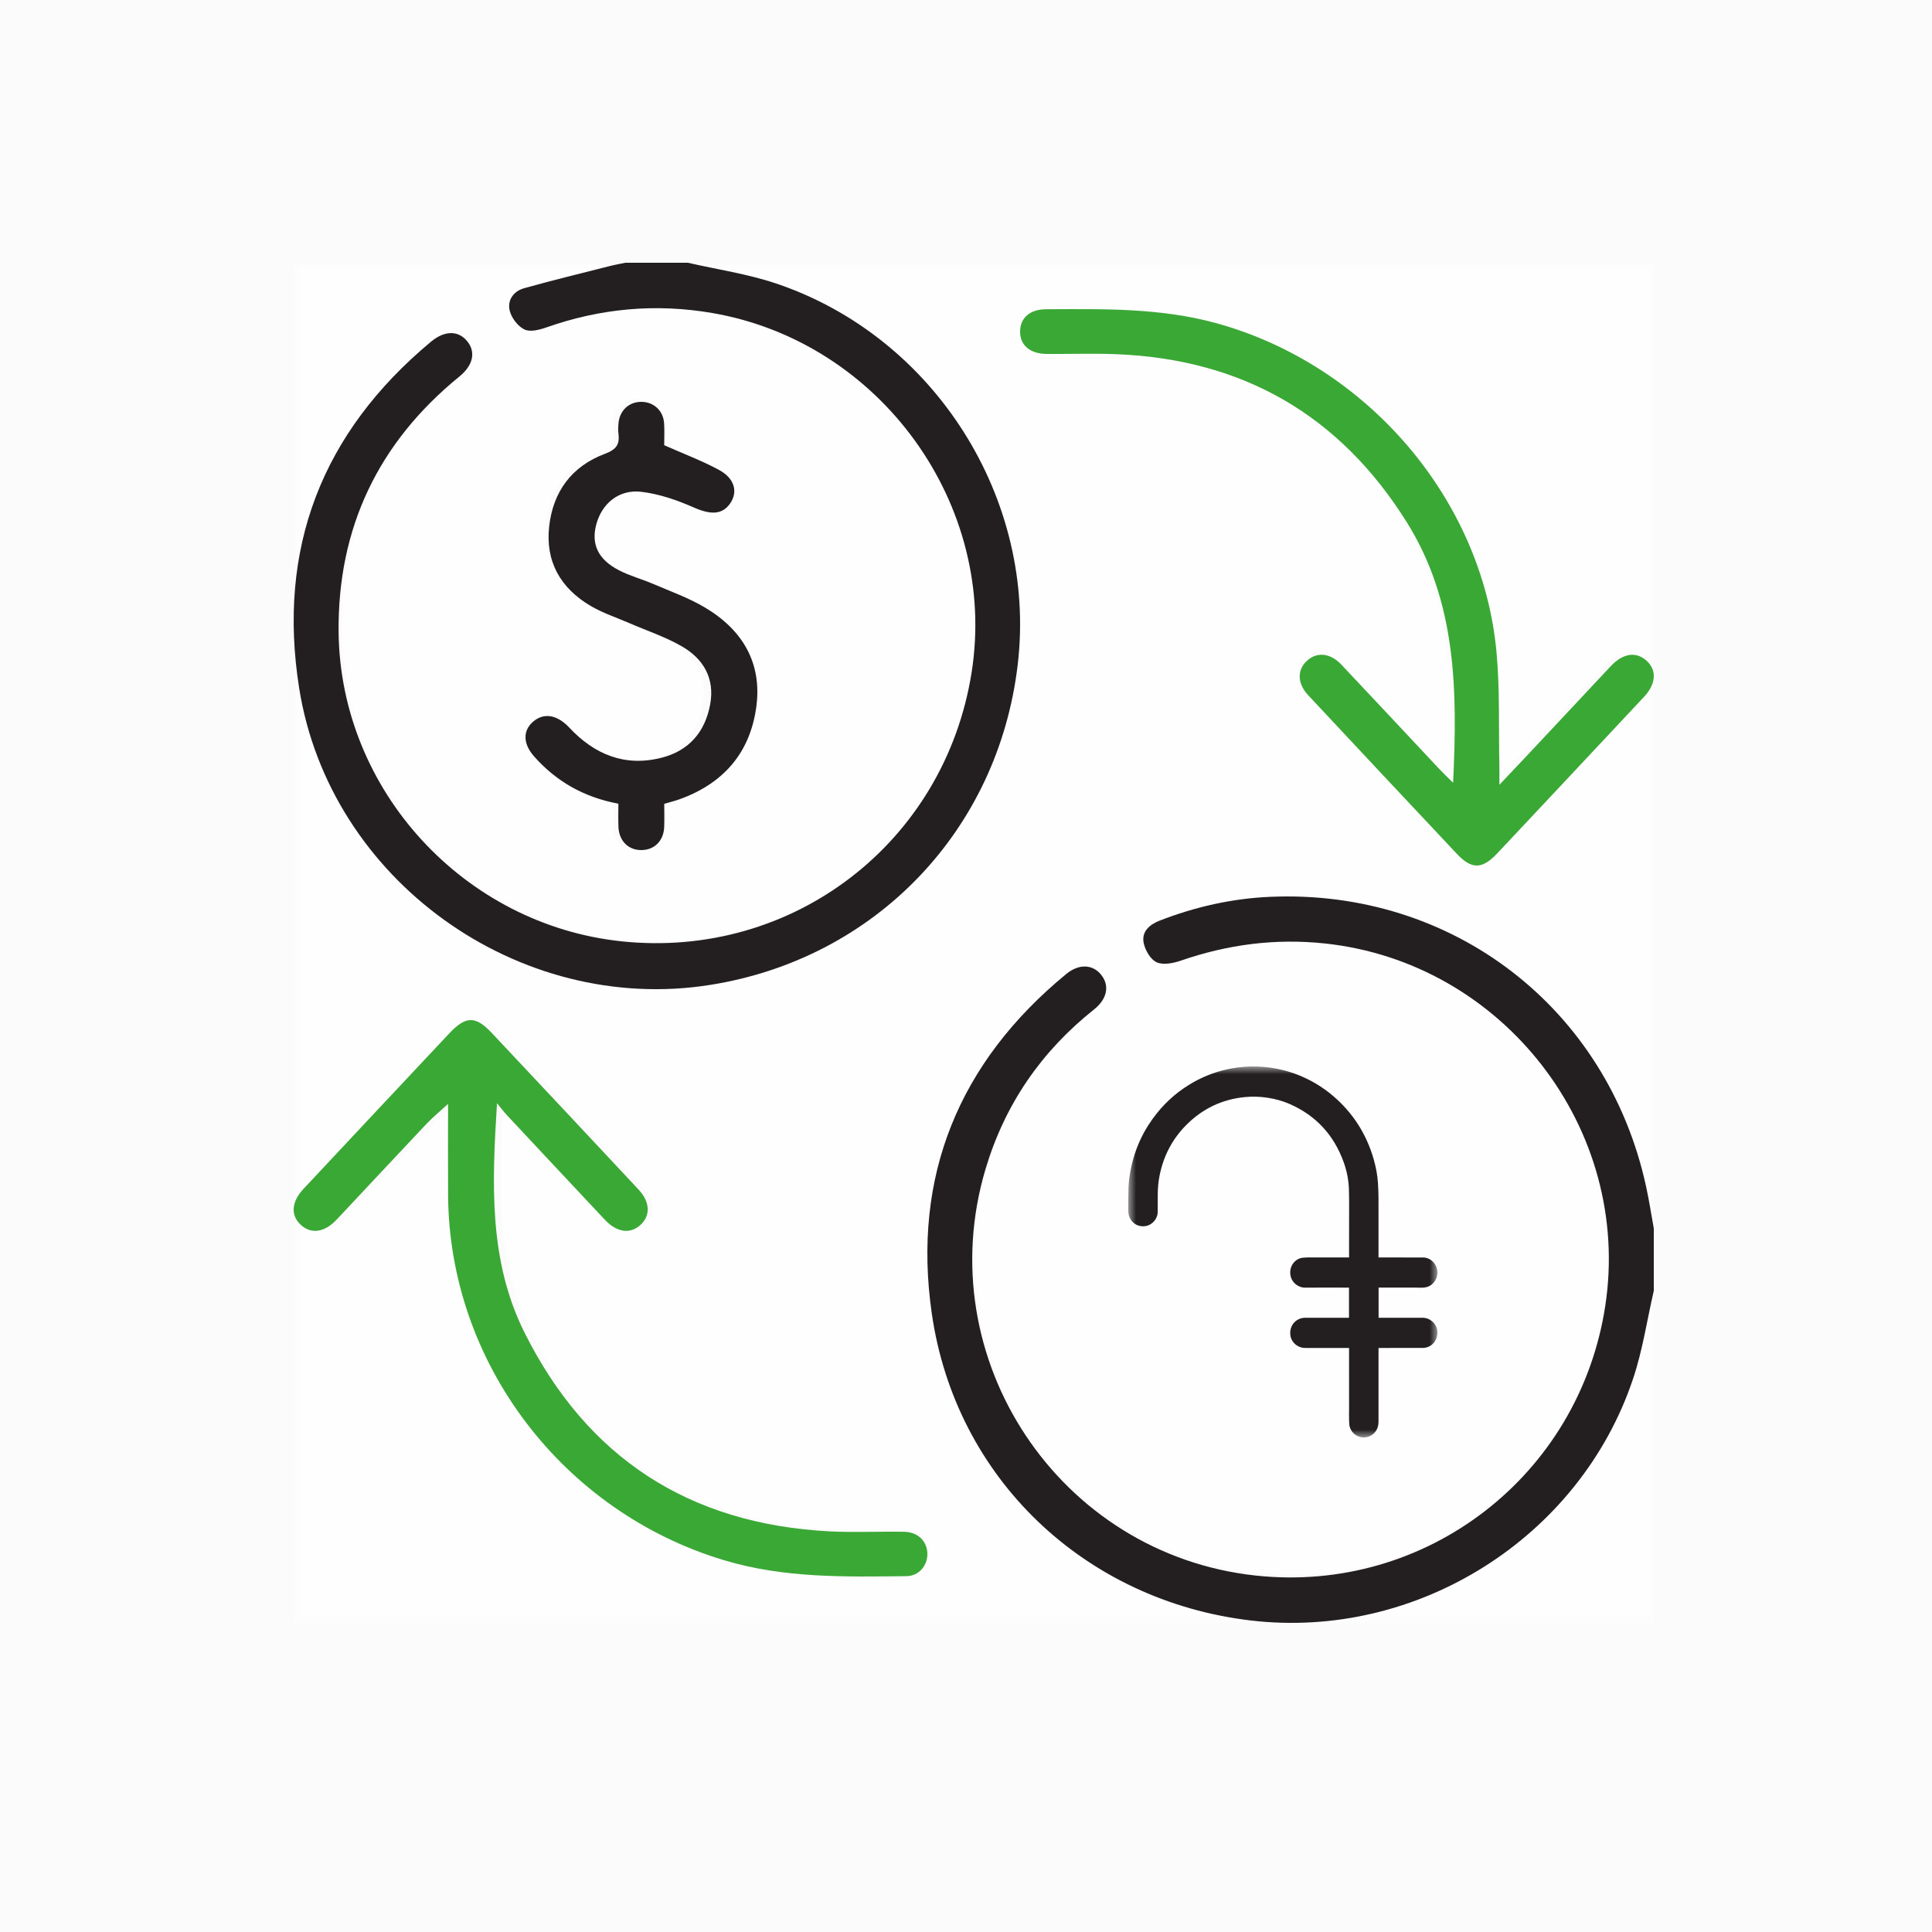
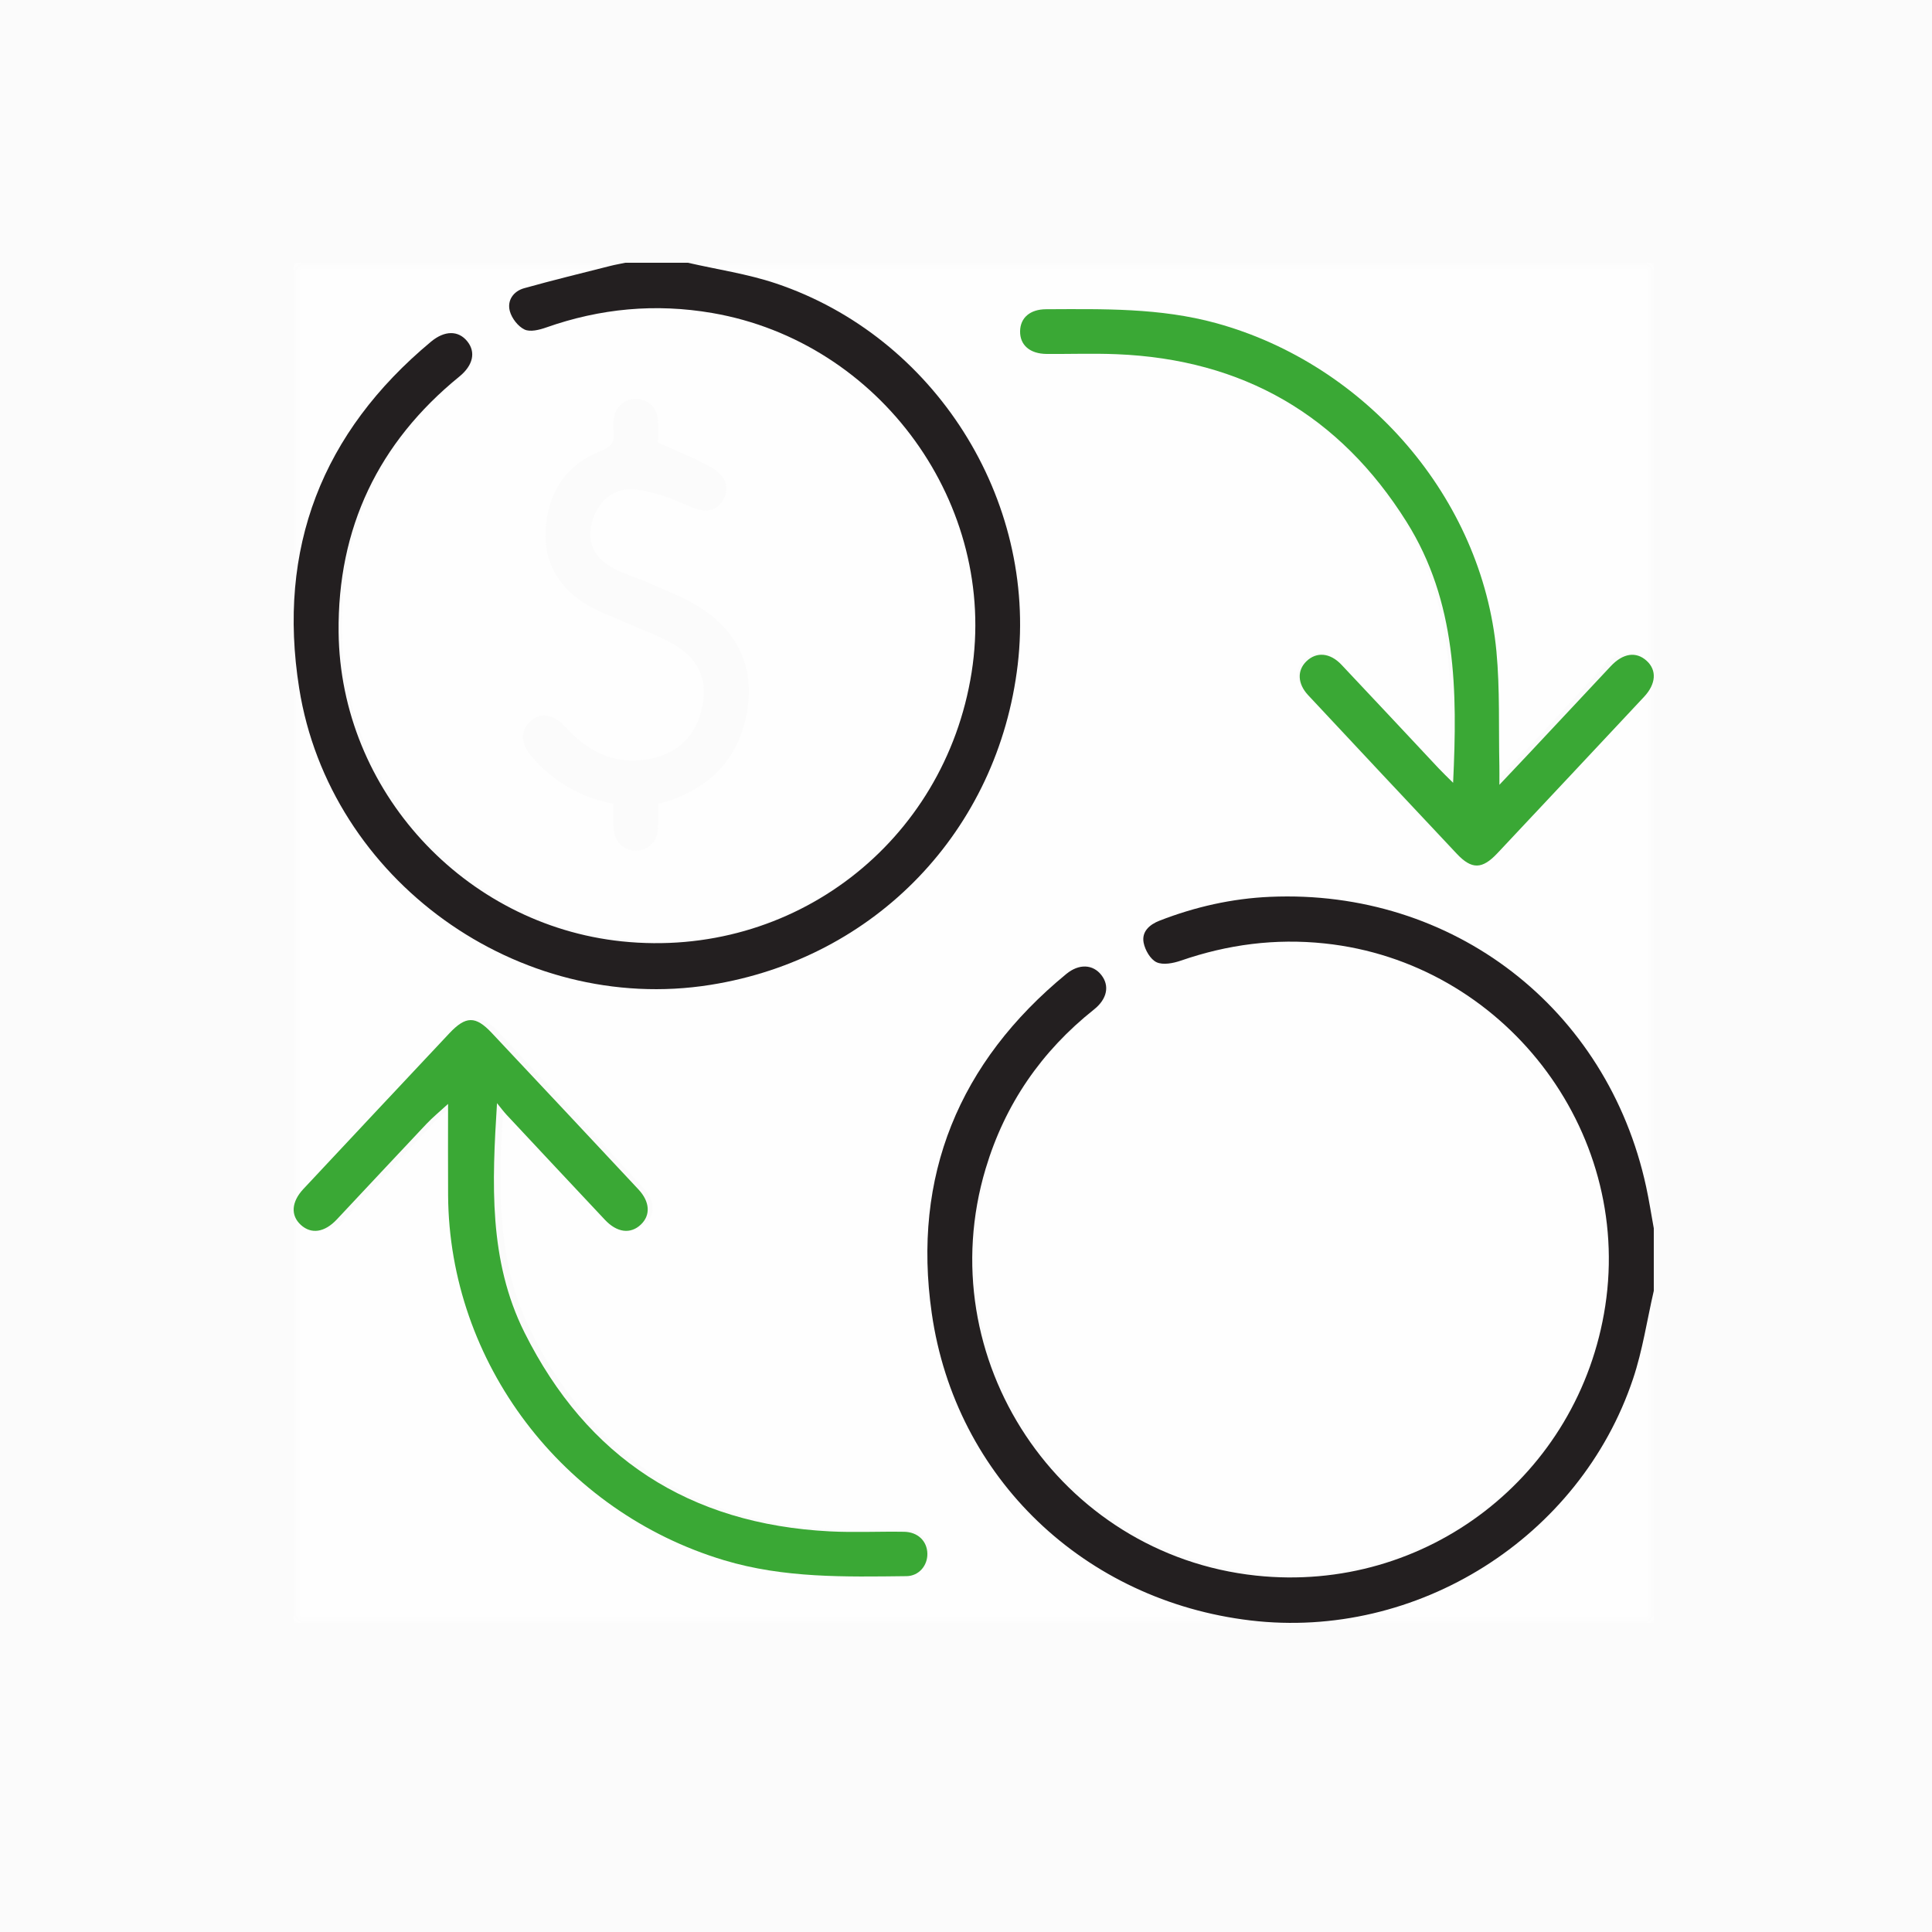
<svg xmlns="http://www.w3.org/2000/svg" xmlns:xlink="http://www.w3.org/1999/xlink" width="125px" height="125px" viewBox="0 0 125 125" version="1.1">
  <defs>
    <polygon id="path-1" points="2.60532445e-15 0 88 0 88 88 2.60532445e-15 88" />
    <polygon id="path-3" points="0 0 20 0 20 24 0 24" />
  </defs>
  <g id="UI" stroke="none" stroke-width="1" fill="none" fill-rule="evenodd">
    <g id="01-011-main-|-service-list-2" transform="translate(-423, -815)">
      <rect fill="#FFFFFF" x="0" y="0" width="1440" height="1509" />
      <g id="s_Բողոքներ" transform="translate(0, 650)">
        <rect id="bg" fill="#FBFBFB" x="0" y="130" width="1440" height="331" />
        <g id="misc/services" transform="translate(368, 165)">
          <rect id="box" x="0" y="0" width="234" height="210" />
          <g id="icons/service/insurance" transform="translate(55, 0)">
            <rect id="box" x="0" y="0" width="125" height="125" />
            <g id="Group-14" transform="translate(19, 17)">
              <g id="Group-3">
                <mask id="mask-2" fill="white">
                  <use xlink:href="#path-1" />
                </mask>
                <g id="Clip-2" />
                <path d="M20.692,35.011 C20.692,35.55 20.677,36.033 20.695,36.515 C20.731,37.445 21.327,38.05 22.165,38.034 C22.967,38.019 23.538,37.432 23.578,36.549 C23.601,36.036 23.582,35.522 23.582,35.018 C23.951,34.905 24.246,34.832 24.529,34.727 C27.366,33.678 29.016,31.63 29.389,28.653 C29.745,25.818 28.516,23.665 26.129,22.204 C25.126,21.59 24,21.173 22.919,20.692 C22.198,20.372 21.424,20.159 20.731,19.789 C19.4,19.079 18.961,18.074 19.305,16.775 C19.658,15.44 20.719,14.504 22.116,14.669 C23.258,14.804 24.402,15.217 25.458,15.698 C26.465,16.157 27.213,16.189 27.72,15.453 C28.244,14.69 28.034,13.802 27.027,13.24 C25.954,12.64 24.796,12.191 23.579,11.632 C23.579,11.231 23.606,10.715 23.573,10.201 C23.521,9.385 22.934,8.822 22.166,8.805 C21.363,8.788 20.758,9.371 20.696,10.232 C20.68,10.444 20.668,10.662 20.695,10.871 C20.784,11.554 20.581,11.908 19.854,12.188 C17.736,13.007 16.579,14.671 16.332,16.905 C16.079,19.189 17.021,20.952 18.971,22.129 C19.719,22.58 20.566,22.868 21.369,23.228 C22.476,23.725 23.64,24.124 24.676,24.739 C26.069,25.565 26.773,26.851 26.479,28.523 C26.167,30.298 25.167,31.554 23.405,32.015 C21.074,32.625 19.165,31.781 17.597,30.047 C16.831,29.2 15.984,29.054 15.306,29.671 C14.657,30.262 14.681,31.115 15.39,31.939 C16.767,33.538 18.479,34.578 20.692,35.011 M74.774,33.539 C74.398,33.16 74.115,32.89 73.848,32.604 C71.772,30.373 69.706,28.134 67.622,25.91 C66.89,25.129 66.02,25.064 65.378,25.691 C64.774,26.28 64.803,27.138 65.491,27.88 C68.659,31.3 71.832,34.716 75.013,38.125 C75.964,39.146 76.633,39.136 77.602,38.096 C80.74,34.731 83.872,31.36 87.001,27.987 C87.775,27.154 87.831,26.266 87.172,25.66 C86.498,25.039 85.658,25.16 84.867,26.009 C83.142,27.86 81.425,29.716 79.703,31.569 C79.112,32.206 78.515,32.838 77.738,33.669 C77.738,33.084 77.744,32.764 77.737,32.445 C77.684,29.979 77.777,27.5 77.548,25.051 C76.626,15.158 69.205,6.503 59.592,3.845 C56.004,2.852 52.36,2.933 48.708,2.947 C47.679,2.951 47.057,3.496 47.04,4.362 C47.024,5.261 47.665,5.827 48.742,5.835 C50.236,5.846 51.731,5.791 53.222,5.852 C61.319,6.18 67.512,9.8 71.793,16.682 C75.005,21.847 75.055,27.582 74.774,33.539 M13.58,54.3 C13.787,54.555 13.981,54.824 14.204,55.065 C16.296,57.325 18.39,59.582 20.49,61.835 C21.27,62.671 22.133,62.777 22.797,62.138 C23.423,61.536 23.377,60.67 22.642,59.877 C19.513,56.5 16.38,53.128 13.24,49.761 C12.205,48.651 11.58,48.659 10.523,49.793 C7.405,53.138 4.293,56.49 1.183,59.842 C0.408,60.677 0.352,61.555 1.017,62.166 C1.686,62.78 2.534,62.657 3.325,61.808 C5.238,59.756 7.138,57.693 9.056,55.646 C9.459,55.215 9.92,54.837 10.446,54.35 C10.446,56.374 10.436,58.313 10.448,60.252 C10.514,71.061 17.774,80.687 28.116,83.824 C31.959,84.99 35.877,84.9 39.805,84.854 C40.606,84.844 41.158,84.165 41.142,83.396 C41.125,82.593 40.538,82.003 39.654,81.988 C38.069,81.961 36.48,82.043 34.898,81.961 C25.887,81.494 19.354,77.211 15.344,69.125 C13.03,64.459 13.263,59.442 13.58,54.3 M88,66.412 L88,88 L0,88 L0,0 L21.588,0 C21.263,0.067 20.935,0.122 20.614,0.204 C18.761,0.676 16.903,1.126 15.063,1.643 C14.374,1.837 13.957,2.43 14.143,3.121 C14.266,3.582 14.668,4.105 15.087,4.307 C15.451,4.482 16.044,4.33 16.483,4.175 C19.975,2.943 23.527,2.611 27.189,3.244 C38.02,5.115 45.597,15.619 43.886,26.437 C42.149,37.415 32.371,44.938 21.345,43.778 C11.201,42.712 3.226,34.043 3.114,23.842 C3.041,17.117 5.667,11.601 10.892,7.341 C11.78,6.617 11.964,5.759 11.396,5.063 C10.827,4.365 9.95,4.355 9.064,5.093 C2.041,10.949 -0.854,18.426 0.573,27.446 C2.533,39.824 14.703,48.557 27.061,46.586 C37.69,44.891 45.601,36.632 46.858,25.919 C48.11,15.246 41.511,4.772 31.279,1.334 C29.448,0.718 27.505,0.436 25.613,0 L88,0 L88,62.387 C87.837,61.492 87.699,60.592 87.506,59.704 C85.009,48.195 75.046,40.509 63.264,41.025 C60.815,41.133 58.441,41.669 56.152,42.558 C55.497,42.812 54.982,43.267 55.12,43.983 C55.211,44.455 55.558,45.058 55.956,45.241 C56.377,45.435 57.032,45.304 57.522,45.135 C60.534,44.095 63.601,43.693 66.784,44.029 C78.285,45.243 86.618,55.984 84.872,67.389 C83.198,78.328 73.332,85.941 62.356,84.763 C49.665,83.401 41.274,70.769 44.937,58.541 C46.183,54.385 48.528,50.98 51.921,48.283 C52.772,47.607 52.934,46.755 52.397,46.067 C51.853,45.371 50.958,45.321 50.137,45.995 C43.214,51.681 40.195,59.027 41.463,67.858 C42.995,78.522 51.342,86.382 61.995,87.653 C72.727,88.933 83.231,82.339 86.666,72.079 C87.279,70.246 87.564,68.303 88,66.412" id="Fill-1" fill="#FEFEFE" mask="url(#mask-2)" />
              </g>
              <path d="M25.508,0 C27.408,0.437 29.36,0.72 31.199,1.337 C41.476,4.786 48.105,15.29 46.847,25.994 C45.585,36.738 37.639,45.021 26.961,46.721 C14.549,48.698 2.324,39.939 0.356,27.525 C-1.078,18.479 1.83,10.981 8.885,5.108 C9.775,4.367 10.656,4.378 11.227,5.077 C11.798,5.776 11.613,6.637 10.721,7.362 C5.472,11.635 2.835,17.167 2.908,23.911 C3.02,34.141 11.031,42.836 21.221,43.905 C32.296,45.068 42.117,37.524 43.862,26.514 C45.581,15.664 37.97,5.13 27.09,3.253 C23.412,2.619 19.845,2.952 16.337,4.188 C15.896,4.343 15.3,4.495 14.935,4.319 C14.514,4.117 14.11,3.592 13.986,3.13 C13.799,2.437 14.218,1.842 14.91,1.648 C16.758,1.13 18.625,0.678 20.486,0.205 C20.809,0.123 21.138,0.068 21.465,0 L25.508,0 Z" id="Fill-4" fill="#231F20" />
              <path d="M88,66.514 C87.562,68.413 87.276,70.364 86.66,72.204 C83.213,82.505 72.669,89.126 61.895,87.841 C51.201,86.565 42.821,78.674 41.284,67.966 C40.01,59.099 43.042,51.723 49.991,46.014 C50.815,45.337 51.714,45.388 52.259,46.087 C52.799,46.778 52.636,47.633 51.782,48.312 C48.376,51.02 46.021,54.438 44.771,58.611 C41.094,70.889 49.518,83.572 62.258,84.94 C73.276,86.122 83.18,78.478 84.86,67.495 C86.612,56.044 78.248,45.259 66.702,44.04 C63.507,43.703 60.428,44.107 57.405,45.151 C56.912,45.321 56.255,45.452 55.832,45.258 C55.432,45.074 55.084,44.468 54.993,43.994 C54.855,43.276 55.372,42.819 56.029,42.564 C58.327,41.671 60.711,41.133 63.168,41.025 C74.996,40.506 84.998,48.223 87.504,59.779 C87.698,60.671 87.836,61.574 88,62.473 L88,66.514 Z" id="Fill-6" fill="#231F20" />
              <g id="Group-3" transform="translate(54, 52)">
                <mask id="mask-4" fill="white">
                  <use xlink:href="#path-3" />
                </mask>
                <g id="Clip-2" />
-                 <path d="M16.19,12.357 C16.415,12.357 16.628,12.356 16.841,12.357 C17.588,12.357 18.335,12.356 19.082,12.36 C19.563,12.362 19.972,12.783 19.998,13.276 C20.026,13.779 19.681,14.238 19.165,14.302 C18.965,14.327 18.759,14.308 18.556,14.308 C17.792,14.309 17.027,14.309 16.262,14.308 L16.195,14.308 L16.195,16.26 L16.288,16.26 C17.208,16.26 18.127,16.26 19.046,16.26 C19.525,16.261 19.948,16.64 19.994,17.11 C20.045,17.631 19.731,18.087 19.244,18.191 C19.177,18.206 19.108,18.211 19.04,18.211 C18.123,18.212 17.206,18.212 16.289,18.212 L16.19,18.212 L16.19,18.303 C16.19,19.868 16.19,21.432 16.19,22.996 C16.19,23.499 15.887,23.892 15.408,23.983 C14.837,24.091 14.334,23.668 14.297,23.135 C14.273,22.787 14.285,22.438 14.285,22.089 C14.283,21.293 14.284,20.496 14.284,19.7 C14.284,19.234 14.284,18.769 14.284,18.303 L14.284,18.212 L14.193,18.212 C13.276,18.212 12.359,18.212 11.442,18.212 C10.954,18.212 10.537,17.846 10.485,17.374 C10.427,16.853 10.725,16.408 11.214,16.286 C11.28,16.27 11.35,16.262 11.417,16.261 C12.339,16.26 13.261,16.26 14.184,16.26 L14.28,16.26 L14.28,14.309 L14.2,14.309 C13.285,14.309 12.371,14.302 11.456,14.311 C10.981,14.316 10.572,13.976 10.492,13.509 C10.392,12.927 10.789,12.429 11.283,12.376 C11.59,12.343 11.901,12.359 12.211,12.358 C12.874,12.356 13.537,12.357 14.2,12.357 C14.225,12.357 14.25,12.357 14.284,12.357 C14.284,12.267 14.284,12.185 14.284,12.103 C14.285,11.348 14.287,10.593 14.287,9.839 C14.286,9.211 14.294,8.584 14.275,7.957 C14.257,7.358 14.142,6.771 13.941,6.208 C13.308,4.438 12.144,3.178 10.453,2.434 C9.984,2.227 9.492,2.095 8.987,2.02 C8.509,1.948 8.028,1.934 7.546,1.981 C6.063,2.125 4.791,2.734 3.734,3.804 C2.848,4.701 2.285,5.782 2.03,7.031 C1.946,7.439 1.908,7.852 1.906,8.269 C1.903,8.657 1.909,9.045 1.902,9.433 C1.893,9.86 1.545,10.258 1.132,10.325 C0.598,10.413 0.139,10.102 0.023,9.565 C-0.001,9.45 -0,9.327 0,9.208 C0.002,8.742 -0.001,8.276 0.015,7.811 C0.029,7.411 0.09,7.016 0.168,6.623 C0.437,5.279 1.003,4.081 1.853,3.023 C2.525,2.185 3.33,1.511 4.26,0.994 C5.02,0.571 5.828,0.284 6.679,0.129 C7.229,0.028 7.786,-0.016 8.345,0.005 C9.715,0.055 10.995,0.427 12.18,1.137 C12.563,1.366 12.923,1.626 13.262,1.916 C14.535,3.009 15.41,4.371 15.878,6.005 C16.02,6.504 16.12,7.012 16.153,7.532 C16.175,7.866 16.187,8.202 16.189,8.537 C16.192,9.779 16.19,11.02 16.19,12.262 L16.19,12.357 Z" id="Fill-1" fill="#231F20" mask="url(#mask-4)" />
              </g>
              <path d="M13.156,54.373 C12.836,59.523 12.601,64.549 14.938,69.222 C18.989,77.322 25.589,81.612 34.693,82.08 C36.29,82.162 37.896,82.079 39.497,82.106 C40.389,82.121 40.983,82.713 41,83.516 C41.016,84.287 40.459,84.967 39.649,84.977 C35.681,85.023 31.723,85.113 27.841,83.945 C17.393,80.803 10.059,71.161 9.992,60.335 C9.98,58.393 9.99,56.451 9.99,54.423 C9.459,54.912 8.994,55.29 8.586,55.722 C6.648,57.772 4.729,59.838 2.797,61.893 C1.998,62.744 1.141,62.867 0.465,62.252 C-0.207,61.64 -0.151,60.76 0.632,59.924 C3.775,56.566 6.918,53.21 10.068,49.859 C11.136,48.723 11.767,48.715 12.813,49.827 C15.985,53.199 19.15,56.577 22.311,59.959 C23.053,60.754 23.1,61.621 22.468,62.224 C21.797,62.864 20.924,62.758 20.137,61.92 C18.016,59.664 15.9,57.403 13.787,55.14 C13.561,54.898 13.366,54.629 13.156,54.373" id="Fill-8" fill="#3AA835" />
              <path d="M75.016,33.647 C75.3,27.681 75.25,21.937 72.004,16.763 C67.681,9.871 61.424,6.246 53.244,5.917 C51.738,5.856 50.228,5.911 48.719,5.9 C47.631,5.892 46.983,5.325 47,4.424 C47.017,3.557 47.645,3.012 48.684,3.008 C52.374,2.993 56.055,2.913 59.679,3.906 C69.39,6.569 76.887,15.237 77.819,25.145 C78.049,27.599 77.956,30.082 78.009,32.552 C78.016,32.871 78.01,33.192 78.01,33.777 C78.796,32.945 79.398,32.312 79.996,31.674 C81.735,29.818 83.47,27.959 85.212,26.106 C86.011,25.255 86.86,25.134 87.54,25.755 C88.206,26.363 88.149,27.252 87.368,28.087 C84.206,31.465 81.043,34.841 77.873,38.212 C76.894,39.253 76.218,39.263 75.257,38.241 C72.045,34.826 68.839,31.405 65.639,27.979 C64.944,27.236 64.915,26.376 65.524,25.787 C66.172,25.159 67.052,25.224 67.791,26.006 C69.896,28.233 71.984,30.477 74.081,32.711 C74.35,32.997 74.636,33.268 75.016,33.647" id="Fill-10" fill="#3AA835" />
-               <path d="M21.009,35 C18.738,34.571 16.98,33.539 15.567,31.952 C14.839,31.135 14.815,30.288 15.48,29.703 C16.177,29.09 17.046,29.235 17.832,30.075 C19.442,31.796 21.401,32.633 23.795,32.028 C25.603,31.571 26.63,30.324 26.95,28.563 C27.252,26.905 26.529,25.629 25.1,24.809 C24.036,24.198 22.841,23.803 21.705,23.31 C20.88,22.953 20.011,22.667 19.243,22.219 C17.241,21.052 16.274,19.303 16.534,17.037 C16.788,14.82 17.975,13.169 20.149,12.357 C20.895,12.078 21.104,11.728 21.013,11.05 C20.985,10.842 20.997,10.627 21.013,10.416 C21.077,9.561 21.699,8.983 22.523,9 C23.311,9.017 23.914,9.576 23.967,10.386 C24.001,10.895 23.973,11.407 23.973,11.805 C25.223,12.36 26.412,12.805 27.513,13.4 C28.546,13.958 28.762,14.839 28.224,15.596 C27.704,16.326 26.936,16.294 25.902,15.839 C24.818,15.361 23.643,14.952 22.471,14.818 C21.037,14.654 19.948,15.583 19.585,16.907 C19.232,18.196 19.683,19.193 21.05,19.898 C21.761,20.265 22.555,20.476 23.295,20.794 C24.405,21.271 25.561,21.685 26.591,22.294 C29.041,23.743 30.303,25.88 29.938,28.692 C29.554,31.646 27.861,33.677 24.948,34.719 C24.657,34.823 24.355,34.896 23.976,35.007 C23.976,35.507 23.995,36.018 23.972,36.526 C23.931,37.403 23.345,37.984 22.522,38 C21.661,38.016 21.049,37.415 21.013,36.493 C20.994,36.014 21.009,35.535 21.009,35" id="Fill-12" fill="#231F20" />
            </g>
          </g>
        </g>
      </g>
    </g>
  </g>
</svg>